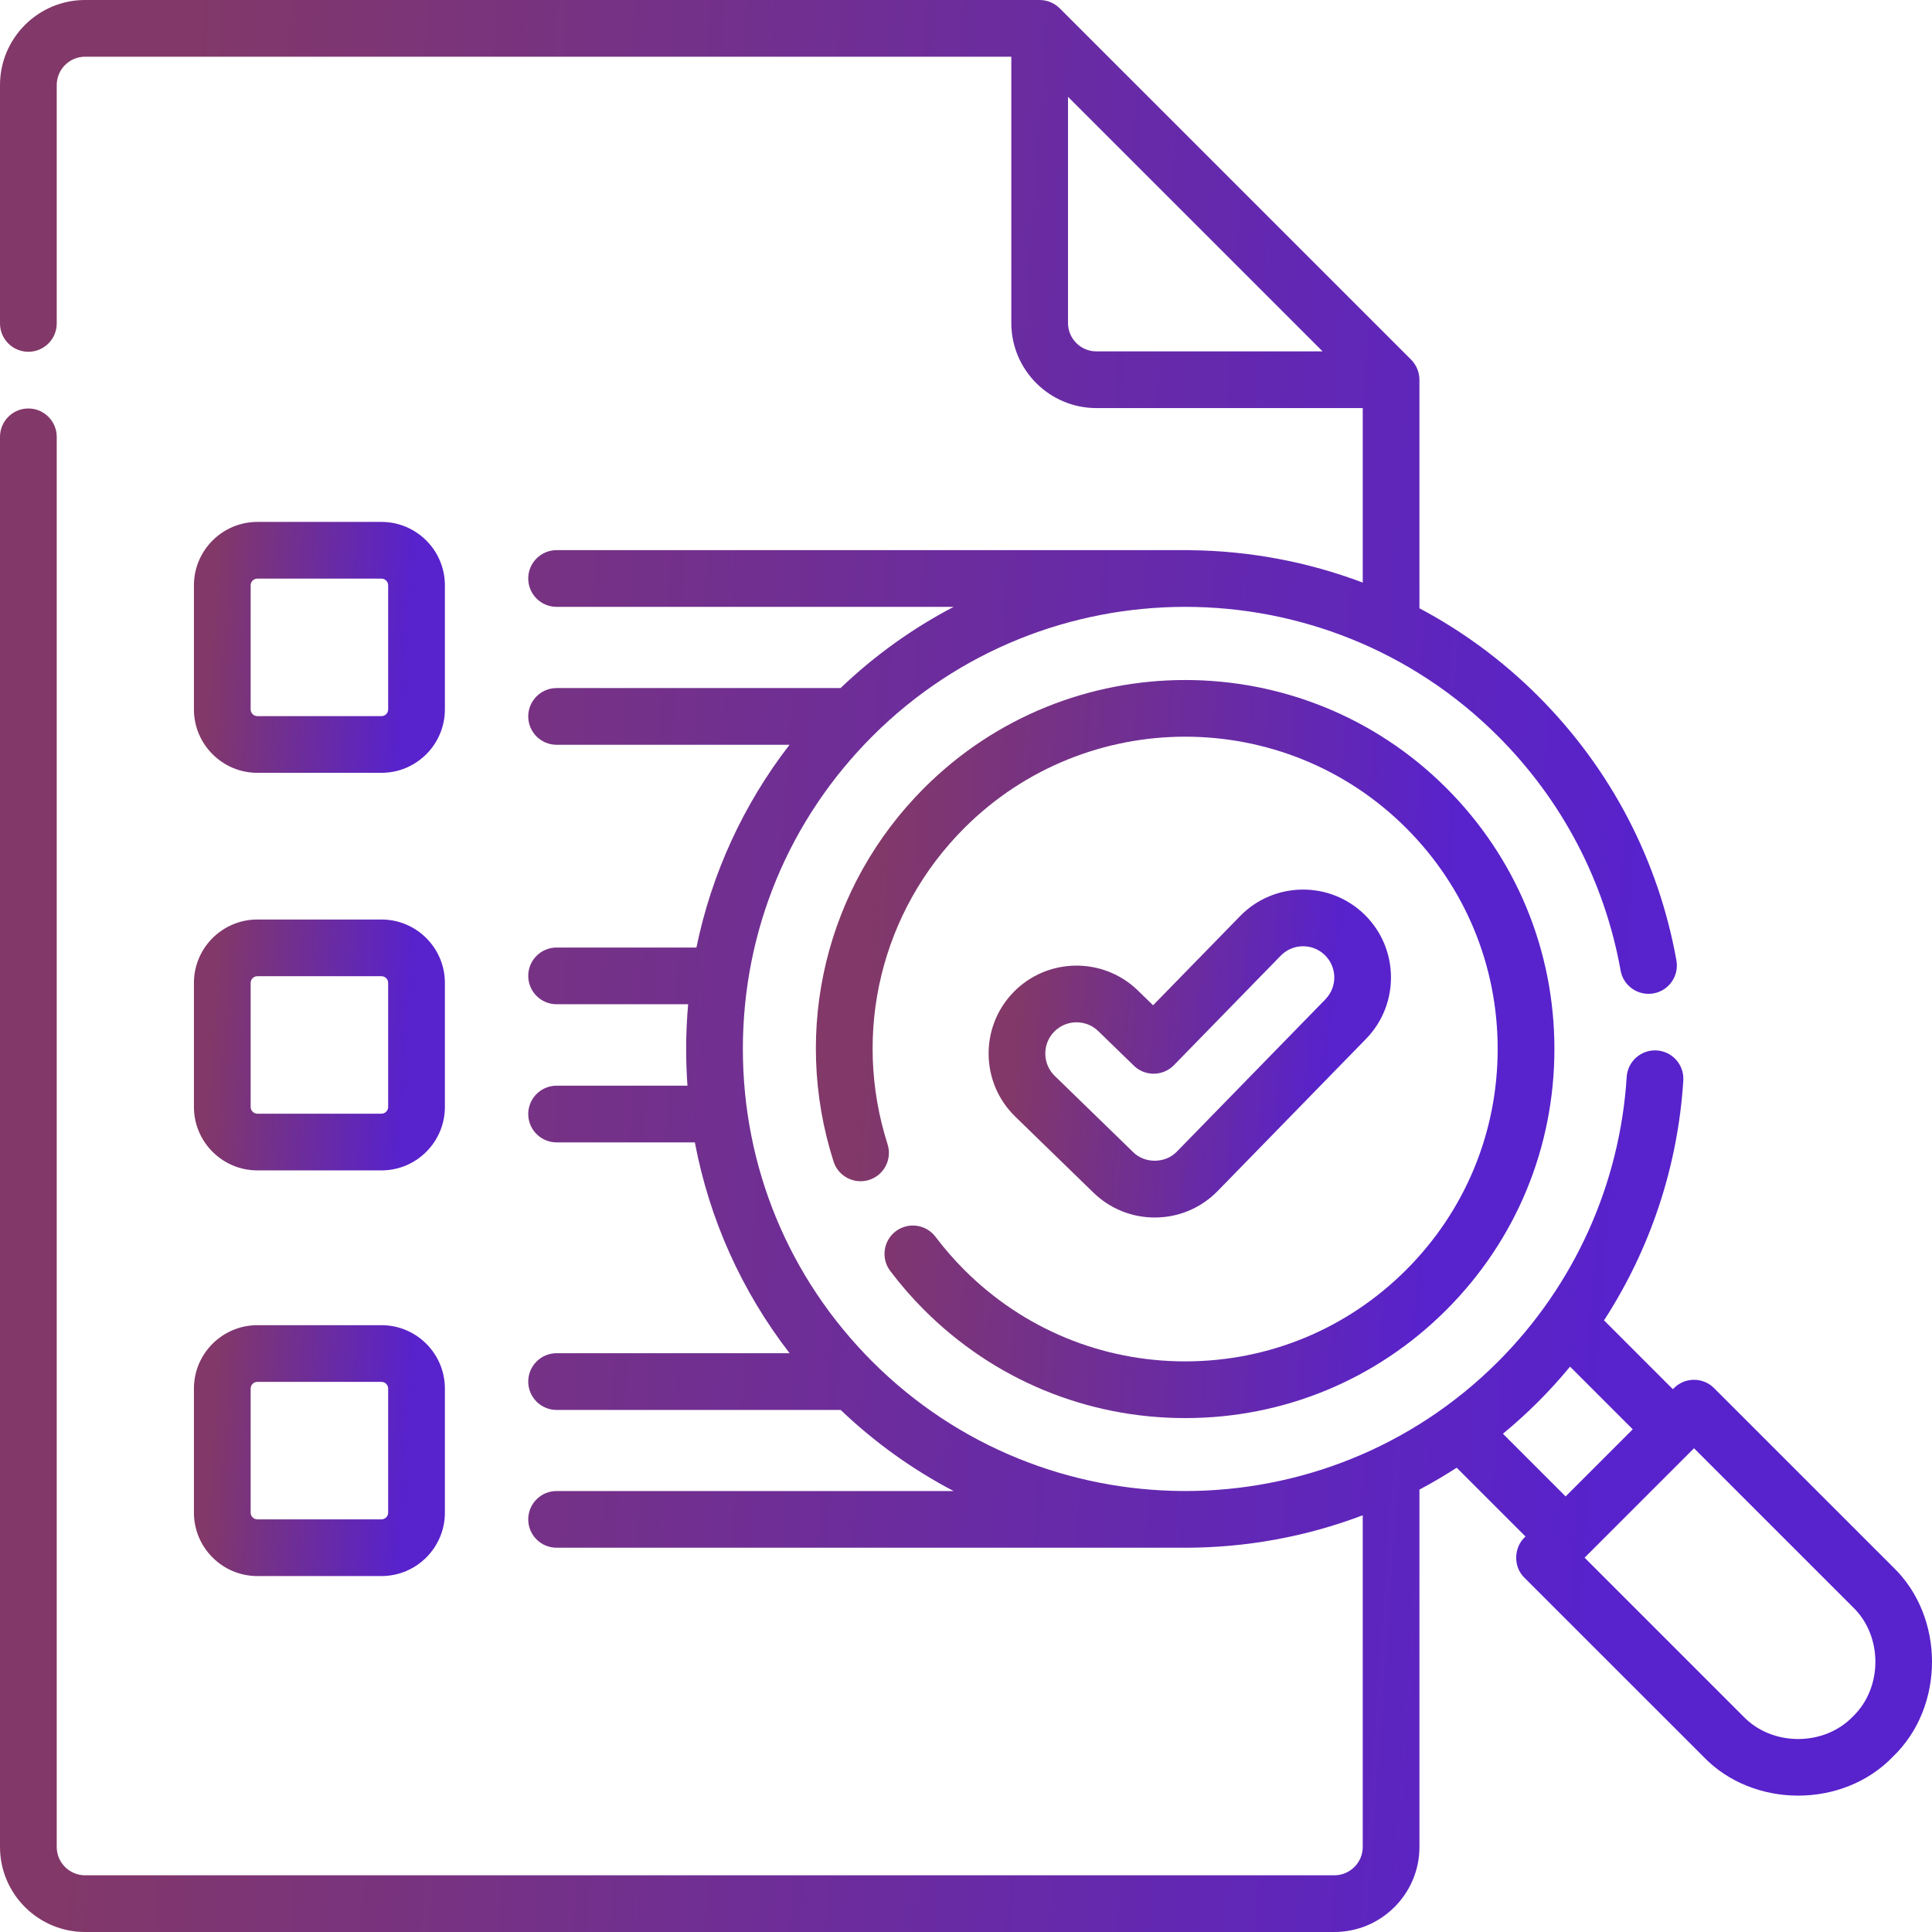
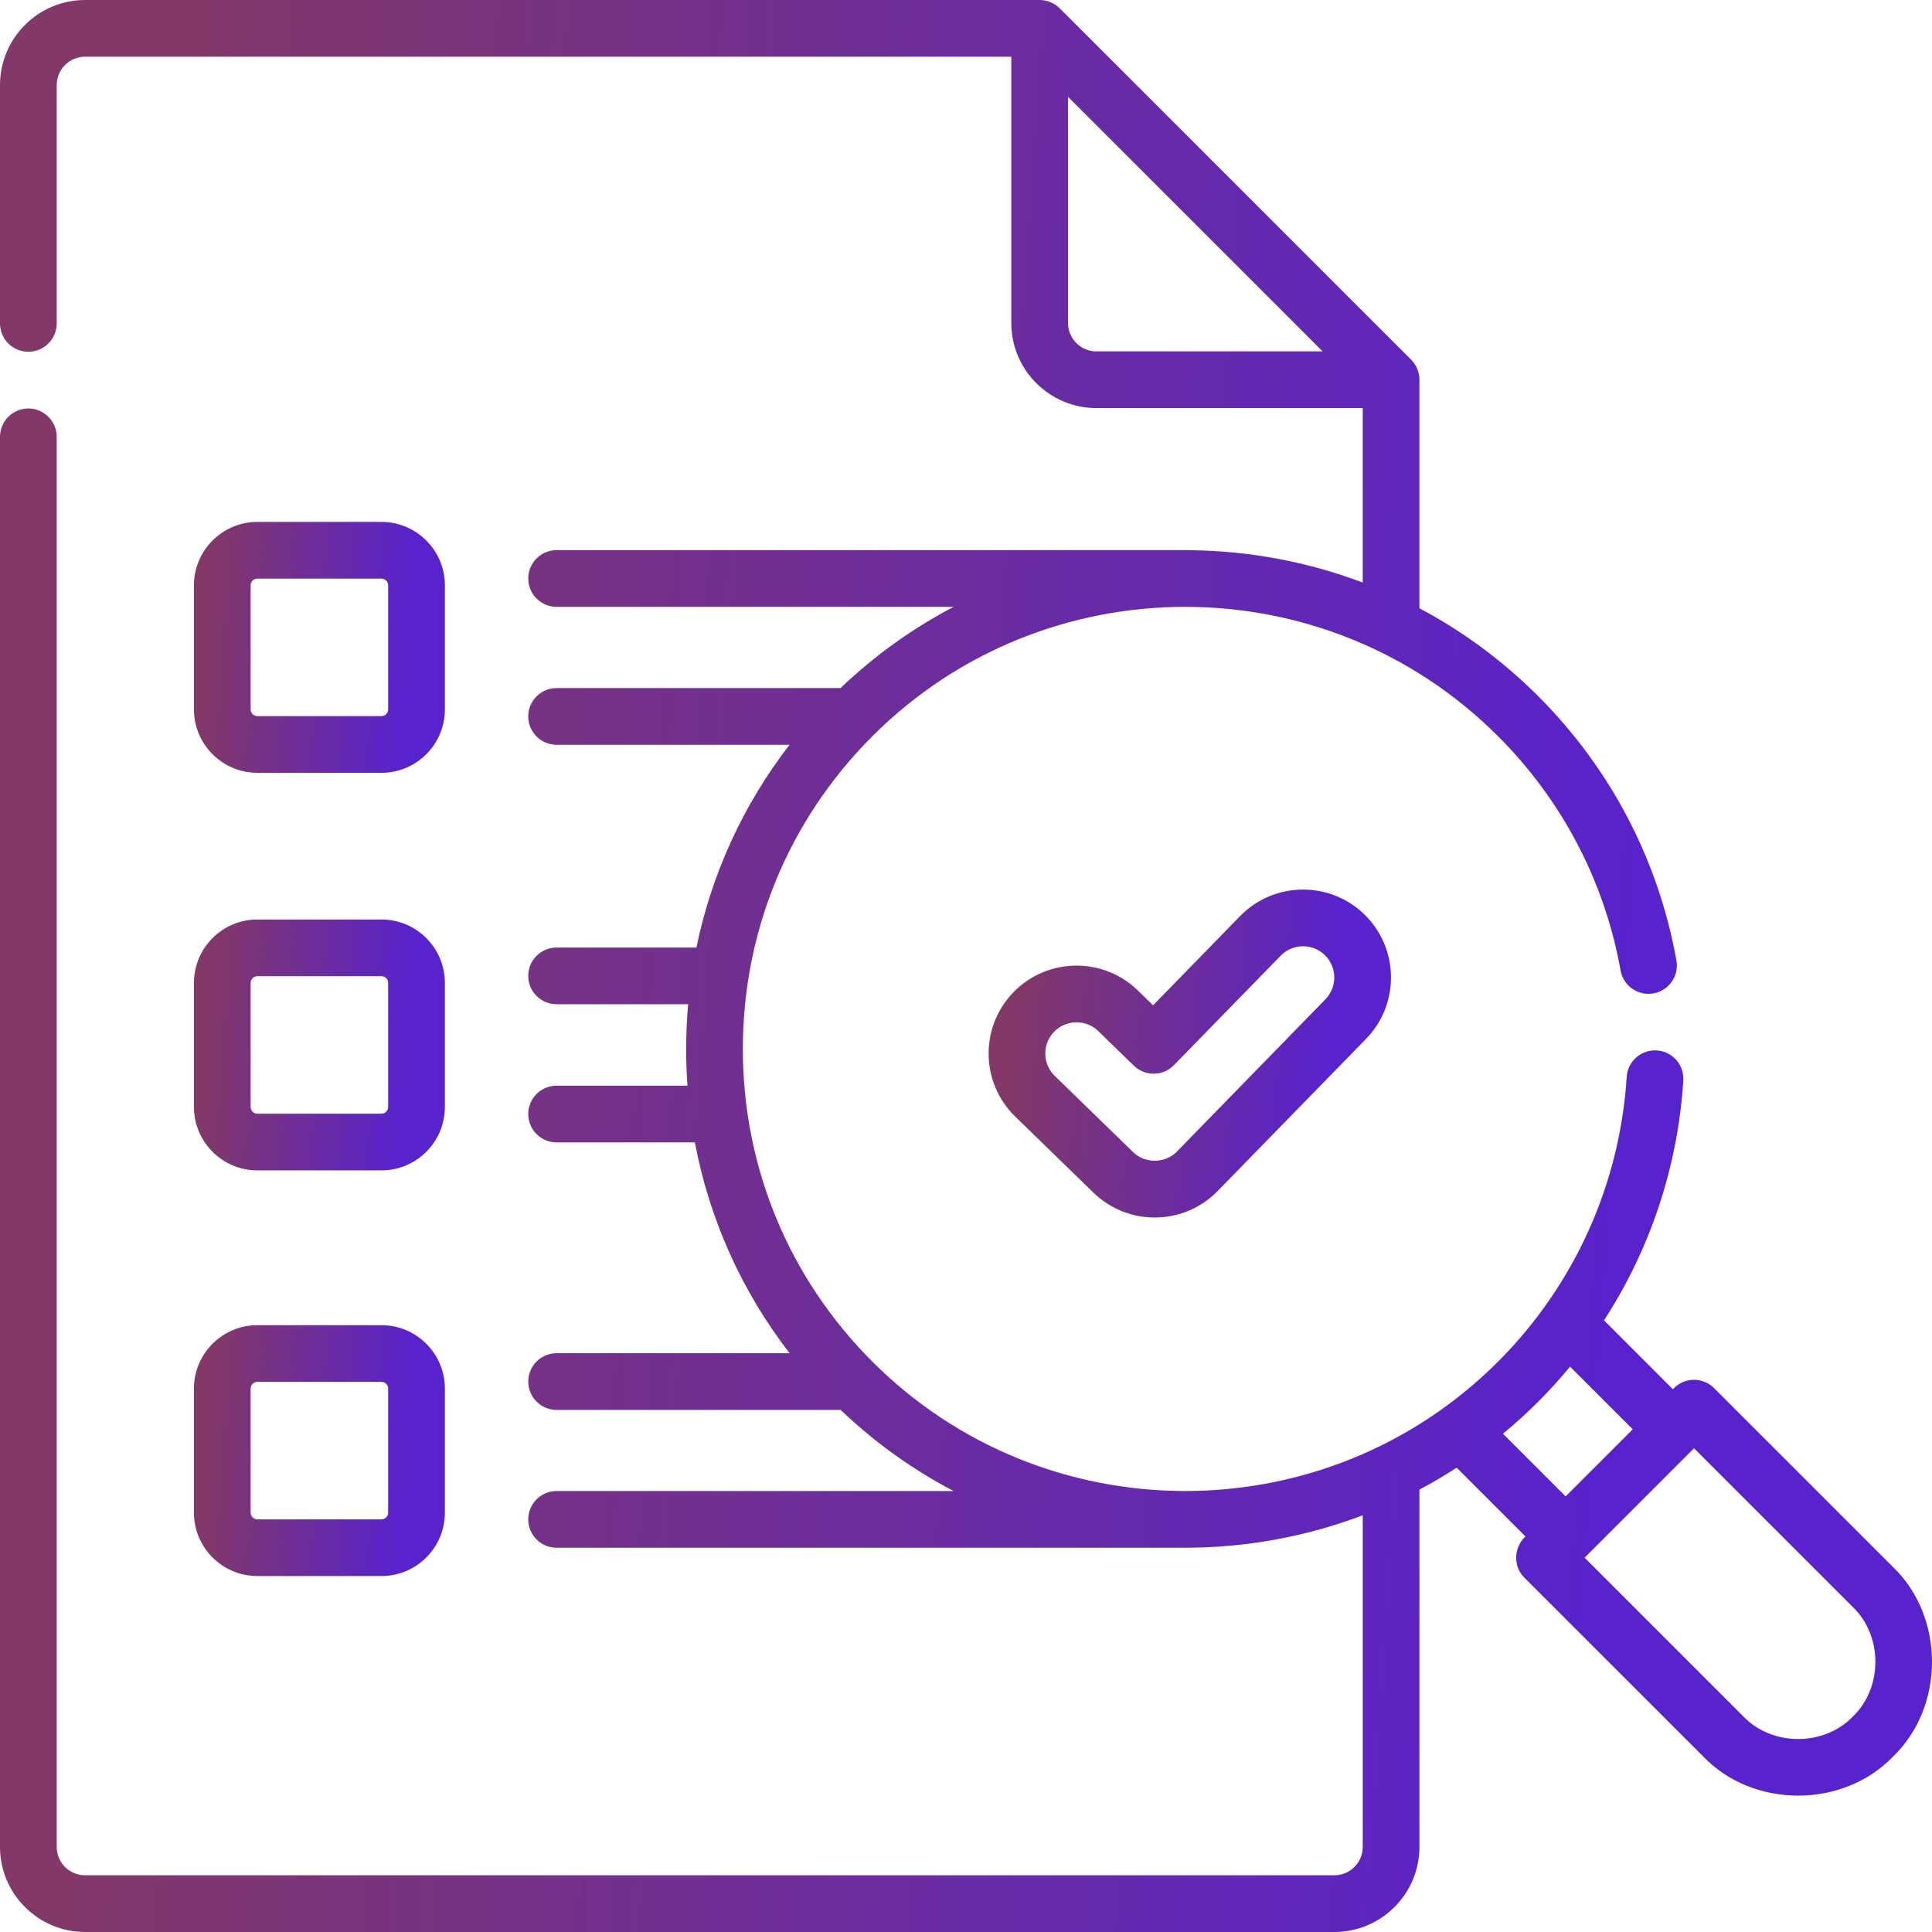
<svg xmlns="http://www.w3.org/2000/svg" width="77" height="77" viewBox="0 0 77 77" fill="none">
  <g clip-path="url(#clip0_2186_12888)">
    <path d="M46.022 48.524C46.975 48.524 47.866 48.148 48.532 47.466L54.444 41.404C55.793 40.021 55.765 37.797 54.381 36.448C52.998 35.099 50.774 35.127 49.425 36.51L45.956 40.066L45.349 39.475C43.963 38.128 41.739 38.159 40.392 39.544C39.044 40.93 39.076 43.153 40.461 44.501L43.578 47.532C44.236 48.171 45.104 48.524 46.022 48.524ZM42.013 41.12C42.492 40.628 43.282 40.618 43.773 41.096L45.19 42.473C45.637 42.908 46.351 42.898 46.787 42.452L51.043 38.089C51.522 37.597 52.312 37.587 52.803 38.066C53.295 38.546 53.304 39.335 52.825 39.827L46.913 45.888C46.456 46.376 45.624 46.387 45.154 45.911L42.037 42.88C41.545 42.402 41.534 41.612 42.013 41.12Z" fill="url(#paint0_linear_2186_12888)" />
-     <path d="M37.285 49.293C36.909 48.795 36.2 48.696 35.701 49.071C35.203 49.447 35.104 50.156 35.48 50.654C35.892 51.2 36.347 51.723 36.833 52.209C39.612 54.988 43.307 56.518 47.237 56.518C51.167 56.518 54.862 54.988 57.641 52.209C60.42 49.43 61.951 45.736 61.951 41.806C61.951 37.877 60.42 34.182 57.641 31.404C51.904 25.668 42.57 25.668 36.833 31.404C32.922 35.314 31.538 41.019 33.221 46.292C33.411 46.886 34.047 47.214 34.642 47.025C35.236 46.835 35.564 46.199 35.374 45.604C33.95 41.141 35.121 36.312 38.432 33.002C43.287 28.147 51.187 28.147 56.043 33.002C58.395 35.354 59.69 38.48 59.69 41.806C59.69 45.132 58.395 48.259 56.043 50.611C53.691 52.962 50.563 54.258 47.237 54.258C43.911 54.258 40.784 52.963 38.431 50.611C38.019 50.198 37.633 49.755 37.285 49.293Z" fill="url(#paint1_linear_2186_12888)" />
    <path d="M75.445 62.453L68.314 55.323C67.873 54.882 67.157 54.882 66.716 55.323L66.672 55.367L63.928 52.623C65.773 49.779 66.872 46.493 67.088 43.064C67.127 42.441 66.654 41.904 66.031 41.865C65.409 41.827 64.871 42.299 64.832 42.922C64.562 47.203 62.74 51.233 59.703 54.27C56.271 57.703 51.763 59.42 47.254 59.425C47.248 59.425 47.243 59.424 47.237 59.424H47.147C42.662 59.401 38.185 57.684 34.77 54.27C31.441 50.941 29.607 46.514 29.607 41.806C29.607 37.097 31.441 32.67 34.77 29.341C41.644 22.468 52.829 22.468 59.703 29.341C62.263 31.901 63.953 35.13 64.589 38.679C64.699 39.294 65.287 39.702 65.901 39.592C66.516 39.482 66.924 38.895 66.814 38.28C66.096 34.275 64.19 30.631 61.302 27.743C59.87 26.312 58.273 25.146 56.572 24.243V15.134C56.571 14.837 56.451 14.546 56.241 14.335L42.235 0.331C42.024 0.121 41.733 0.001 41.436 0H3.391C1.521 0 0 1.521 0 3.39V12.889C0 13.514 0.506 14.02 1.13 14.02C1.755 14.02 2.261 13.514 2.261 12.889V3.39C2.261 2.767 2.768 2.26 3.391 2.26H40.306V12.874C40.306 14.743 41.827 16.264 43.697 16.264H54.312V23.219C52.106 22.384 49.781 21.954 47.453 21.929C47.441 21.928 47.431 21.926 47.419 21.926H22.183C21.559 21.926 21.053 22.432 21.053 23.056C21.053 23.68 21.559 24.186 22.183 24.186H38.008C36.396 25.029 34.876 26.108 33.5 27.423H22.183C21.559 27.423 21.053 27.929 21.053 28.553C21.053 29.177 21.559 29.683 22.183 29.683H31.466C29.621 32.073 28.36 34.826 27.756 37.764H22.184C21.559 37.764 21.053 38.27 21.053 38.894C21.053 39.518 21.559 40.024 22.184 40.024H27.426C27.374 40.613 27.347 41.208 27.347 41.806C27.347 42.297 27.364 42.785 27.399 43.27H22.184C21.56 43.27 21.053 43.776 21.053 44.4C21.053 45.024 21.56 45.53 22.184 45.53H27.694C28.271 48.589 29.556 51.456 31.469 53.932H22.184C21.56 53.932 21.053 54.438 21.053 55.062C21.053 55.687 21.56 56.193 22.184 56.193H33.505C34.879 57.505 36.396 58.583 38.006 59.425H22.183C21.559 59.425 21.053 59.931 21.053 60.555C21.053 61.179 21.559 61.685 22.183 61.685H47.237C49.637 61.685 52.038 61.254 54.312 60.392V73.61C54.312 74.233 53.804 74.74 53.181 74.74H3.391C2.768 74.74 2.261 74.233 2.261 73.61V17.411C2.261 16.787 1.755 16.28 1.13 16.28C0.506 16.28 0 16.787 0 17.411V73.61C0 75.479 1.521 77 3.391 77H53.181C55.051 77 56.572 75.479 56.572 73.61V59.368C57.077 59.1 57.572 58.809 58.056 58.495L60.8 61.238C60.325 61.653 60.299 62.443 60.756 62.88L67.887 70.01C69.876 72.083 73.456 72.083 75.445 70.01C77.519 68.021 77.518 64.442 75.445 62.453ZM43.696 14.004C43.073 14.004 42.566 13.497 42.566 12.874V3.859L52.713 14.004H43.696ZM59.9 57.142C60.382 56.743 60.85 56.32 61.302 55.869C61.75 55.42 62.175 54.952 62.575 54.467L65.073 56.965L62.398 59.64L59.9 57.142ZM73.847 68.412C72.699 69.608 70.633 69.608 69.485 68.412L63.154 62.081L67.515 57.72L73.847 64.051C75.043 65.199 75.043 67.264 73.847 68.412Z" fill="url(#paint2_linear_2186_12888)" />
    <path d="M10.258 30.801H15.203C16.597 30.801 17.731 29.667 17.731 28.273V23.329C17.731 21.935 16.597 20.801 15.203 20.801H10.258C8.864 20.801 7.729 21.935 7.729 23.329V28.273C7.729 29.667 8.864 30.801 10.258 30.801ZM9.99 23.329C9.99 23.181 10.11 23.061 10.258 23.061H15.203C15.35 23.061 15.47 23.181 15.47 23.329V28.273C15.47 28.421 15.35 28.541 15.203 28.541H10.258C10.11 28.541 9.99 28.421 9.99 28.273V23.329Z" fill="url(#paint3_linear_2186_12888)" />
    <path d="M7.729 44.118C7.729 45.512 8.864 46.646 10.258 46.646H15.203C16.597 46.646 17.731 45.512 17.731 44.118V39.174C17.731 37.78 16.597 36.647 15.203 36.647H10.258C8.864 36.647 7.729 37.78 7.729 39.174V44.118ZM9.99 39.174C9.99 39.027 10.11 38.907 10.258 38.907H15.203C15.35 38.907 15.47 39.027 15.47 39.174V44.118C15.47 44.266 15.35 44.386 15.203 44.386H10.258C10.11 44.386 9.99 44.266 9.99 44.118V39.174Z" fill="url(#paint4_linear_2186_12888)" />
    <path d="M7.729 60.287C7.729 61.68 8.864 62.814 10.258 62.814H15.203C16.597 62.814 17.731 61.68 17.731 60.287V55.342C17.731 53.948 16.597 52.815 15.203 52.815H10.258C8.864 52.815 7.729 53.948 7.729 55.342V60.287ZM9.99 55.342C9.99 55.195 10.11 55.075 10.258 55.075H15.203C15.35 55.075 15.47 55.195 15.47 55.342V60.287C15.47 60.434 15.35 60.554 15.203 60.554H10.258C10.11 60.554 9.99 60.434 9.99 60.287V55.342Z" fill="url(#paint5_linear_2186_12888)" />
  </g>
  <defs>
    <linearGradient id="paint0_linear_2186_12888" x1="52.39" y1="48.524" x2="39.909" y2="47.435" gradientUnits="userSpaceOnUse">
      <stop stop-color="#5822CC" />
      <stop offset="1" stop-color="#823868" />
    </linearGradient>
    <linearGradient id="paint1_linear_2186_12888" x1="56.356" y1="56.518" x2="33.391" y2="54.884" gradientUnits="userSpaceOnUse">
      <stop stop-color="#5822CC" />
      <stop offset="1" stop-color="#823868" />
    </linearGradient>
    <linearGradient id="paint2_linear_2186_12888" x1="62.364" y1="77" x2="2.286" y2="72.728" gradientUnits="userSpaceOnUse">
      <stop stop-color="#5822CC" />
      <stop offset="1" stop-color="#823868" />
    </linearGradient>
    <linearGradient id="paint3_linear_2186_12888" x1="15.83" y1="30.801" x2="8.026" y2="30.246" gradientUnits="userSpaceOnUse">
      <stop stop-color="#5822CC" />
      <stop offset="1" stop-color="#823868" />
    </linearGradient>
    <linearGradient id="paint4_linear_2186_12888" x1="15.83" y1="46.646" x2="8.026" y2="46.091" gradientUnits="userSpaceOnUse">
      <stop stop-color="#5822CC" />
      <stop offset="1" stop-color="#823868" />
    </linearGradient>
    <linearGradient id="paint5_linear_2186_12888" x1="15.83" y1="62.814" x2="8.026" y2="62.259" gradientUnits="userSpaceOnUse">
      <stop stop-color="#5822CC" />
      <stop offset="1" stop-color="#823868" />
    </linearGradient>
    <clipPath id="clip0_2186_12888">
      <rect width="77" height="77" fill="white" />
    </clipPath>
  </defs>
</svg>